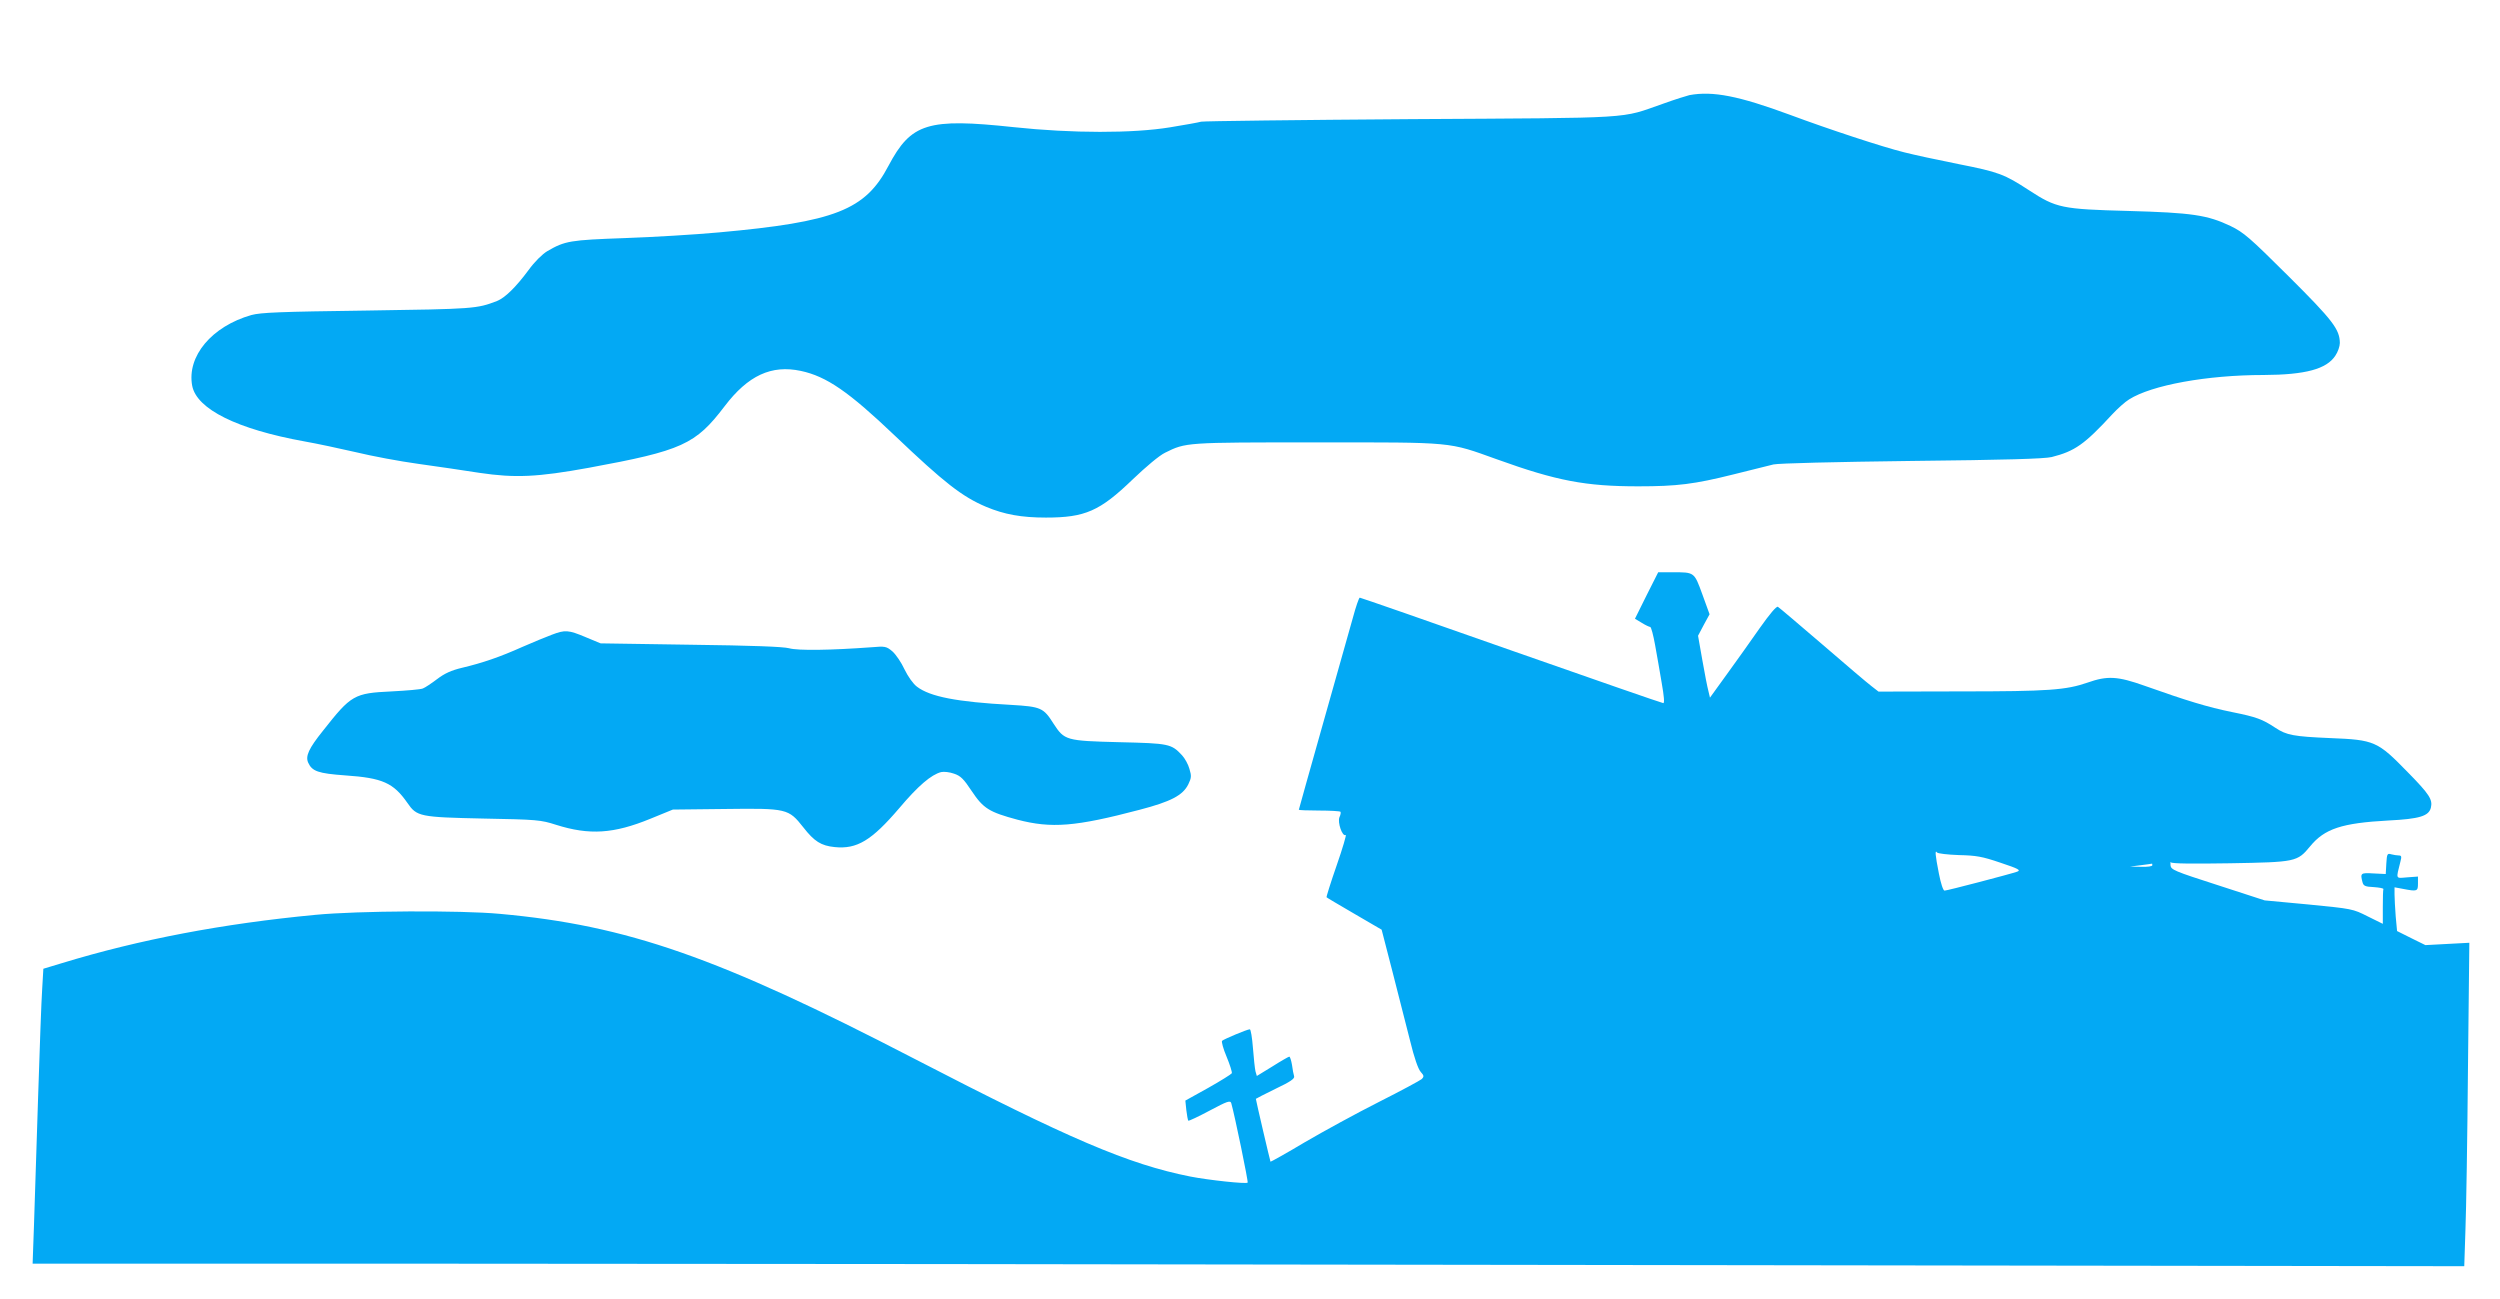
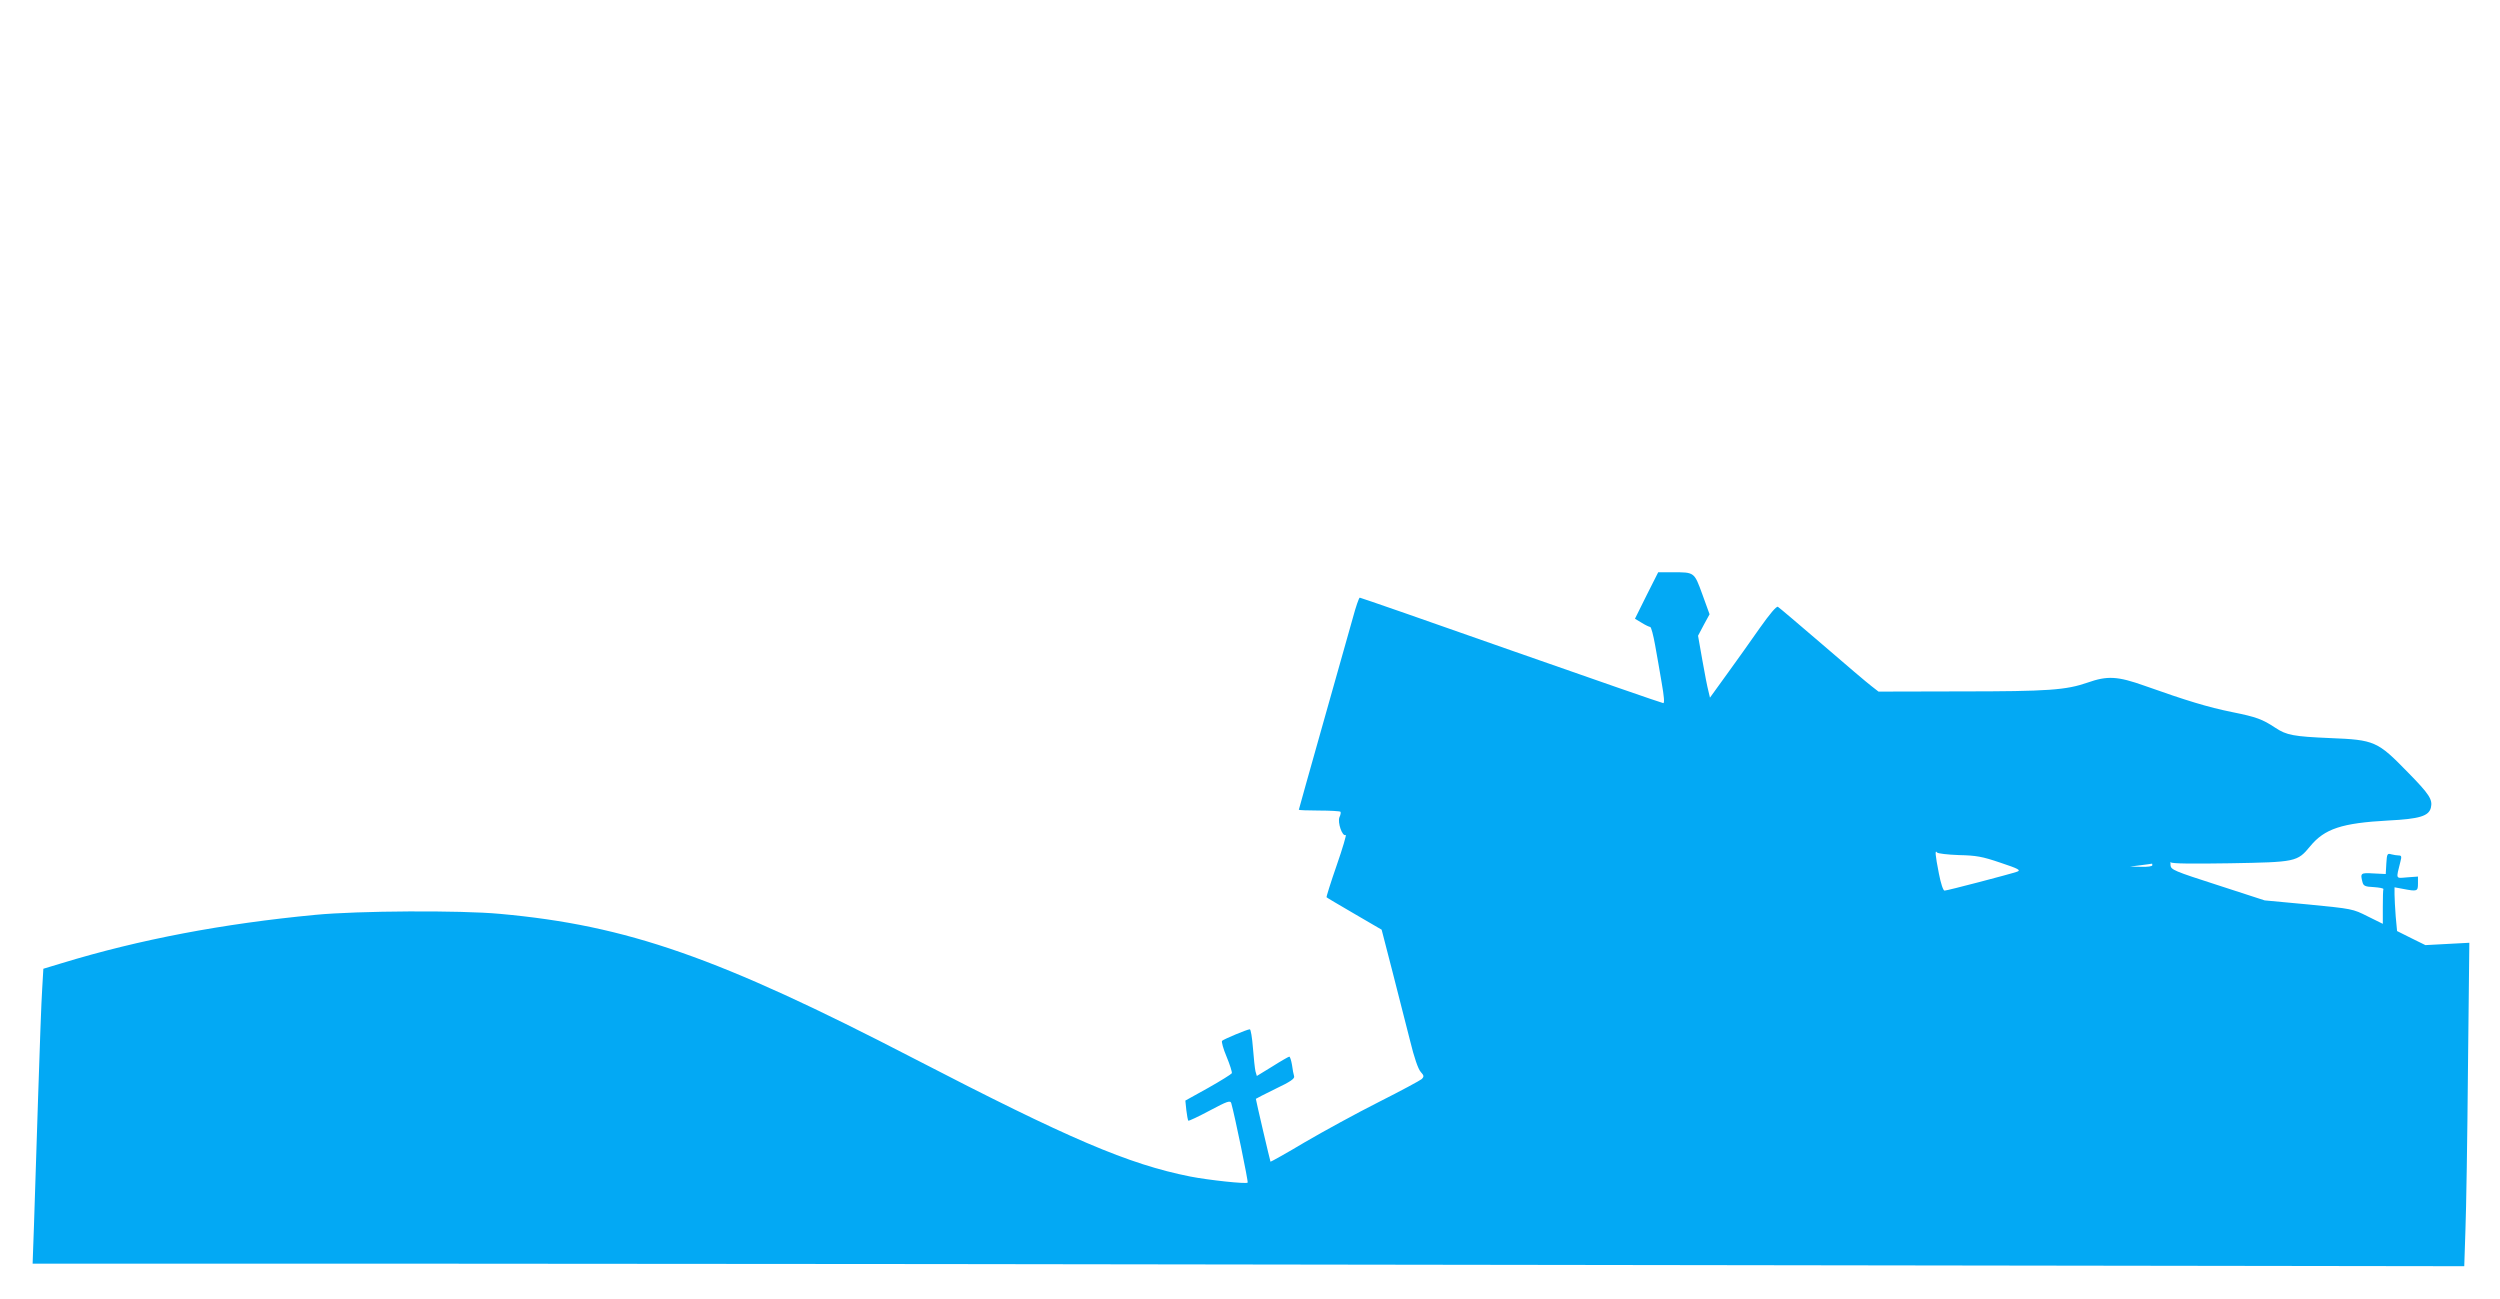
<svg xmlns="http://www.w3.org/2000/svg" version="1.0" width="1280pt" height="665pt" viewBox="0 0 1280 665" preserveAspectRatio="xMidYMid meet">
  <g transform="translate(0,665) scale(0.1,-0.1)" fill="#03a9f4" stroke="none">
-     <path d="M8650 6163 c-13 -3 -74 -22 -135 -44 -224 -78 -122 -72 -1290 -79 -577 -4 -1061 -10 -1075 -13 -14 -4 -86 -17 -160 -29 -189 -31 -500 -31 -800 1 -440 47 -525 21 -641 -198 -119 -227 -273 -287 -869 -341 -120 -11 -336 -24 -481 -29 -280 -10 -306 -14 -397 -67 -25 -15 -65 -54 -96 -97 -65 -88 -121 -142 -161 -158 -104 -40 -117 -41 -665 -49 -450 -6 -544 -10 -593 -23 -203 -58 -331 -211 -303 -362 23 -120 231 -223 575 -285 62 -11 180 -36 262 -55 82 -20 226 -47 321 -60 95 -13 236 -34 313 -46 182 -27 296 -22 560 26 478 88 546 119 695 315 120 158 240 213 390 181 132 -28 246 -107 481 -331 253 -241 345 -313 468 -365 93 -39 181 -55 306 -55 201 0 276 33 445 196 68 65 136 122 165 136 107 53 103 53 775 53 711 0 671 4 925 -87 305 -110 453 -138 723 -138 199 0 287 11 487 61 88 22 180 45 205 51 27 6 312 13 710 18 477 5 679 11 715 20 118 30 167 64 310 219 27 29 66 64 86 76 115 73 398 125 689 125 213 1 322 30 367 99 13 19 23 48 23 65 -1 70 -35 115 -263 342 -200 199 -229 224 -297 257 -118 56 -196 68 -525 77 -338 9 -367 15 -505 105 -129 84 -156 94 -363 135 -106 21 -230 48 -277 60 -113 28 -386 118 -585 192 -263 97 -395 123 -515 101z" />
+     <path d="M8650 6163 z" />
    <path d="M8430 3601 l-59 -119 35 -21 c19 -12 39 -21 43 -21 5 0 16 -42 25 -92 9 -51 25 -139 34 -195 12 -69 15 -103 8 -103 -6 0 -357 122 -779 270 -422 149 -771 270 -775 270 -4 0 -20 -46 -35 -102 -16 -57 -85 -300 -153 -542 -68 -241 -124 -440 -124 -442 0 -2 46 -4 103 -4 57 0 106 -3 110 -6 3 -3 1 -16 -5 -28 -11 -26 15 -102 32 -91 5 3 -15 -66 -46 -155 -31 -89 -54 -163 -52 -164 1 -2 66 -40 143 -85 l139 -81 56 -217 c31 -120 71 -279 90 -353 20 -83 41 -144 54 -158 17 -19 18 -24 5 -37 -8 -7 -106 -60 -219 -117 -113 -57 -283 -150 -379 -206 -95 -57 -175 -101 -176 -100 -2 3 -75 315 -75 322 0 1 45 24 100 51 76 36 99 52 96 64 -3 9 -8 35 -11 59 -4 23 -10 42 -14 42 -3 0 -42 -22 -86 -50 l-80 -49 -7 24 c-3 13 -9 67 -13 120 -4 52 -11 95 -16 95 -13 0 -132 -50 -142 -59 -4 -4 6 -41 23 -81 17 -41 29 -79 27 -85 -3 -5 -57 -39 -121 -75 l-117 -65 5 -49 c3 -27 8 -51 10 -54 3 -2 52 21 110 52 90 48 105 53 110 38 18 -63 88 -403 84 -407 -7 -8 -201 13 -293 31 -318 63 -621 193 -1417 605 -1000 518 -1467 681 -2118 740 -203 19 -727 16 -945 -5 -474 -45 -900 -126 -1297 -247 l-96 -29 -6 -103 c-4 -56 -13 -307 -21 -557 -8 -250 -18 -544 -21 -653 l-7 -197 1989 0 c1094 0 3895 -3 6225 -7 l4236 -6 6 184 c4 101 10 474 13 828 l7 644 -113 -6 -112 -6 -73 36 -72 36 -7 75 c-3 41 -6 92 -6 112 l0 37 43 -8 c73 -14 77 -13 77 27 l0 36 -55 -4 c-61 -5 -58 -12 -35 80 7 26 6 32 -8 32 -9 0 -27 3 -39 6 -20 6 -22 2 -25 -47 l-3 -54 -62 3 c-67 4 -69 2 -57 -45 5 -19 14 -23 58 -25 28 -2 50 -6 49 -10 -2 -5 -3 -46 -3 -93 l0 -85 -77 38 c-77 39 -80 39 -303 61 l-225 21 -240 78 c-224 72 -240 79 -242 102 -1 14 0 21 2 15 3 -7 109 -8 302 -5 338 6 345 7 411 87 74 90 162 119 400 132 161 8 207 23 218 65 10 42 -6 68 -119 183 -154 158 -169 165 -396 174 -188 8 -224 15 -280 52 -68 45 -98 56 -222 81 -124 25 -235 59 -449 135 -138 49 -190 52 -292 16 -110 -38 -198 -45 -650 -45 l-420 -1 -36 28 c-20 15 -133 111 -251 213 -119 102 -221 189 -228 193 -7 5 -41 -35 -94 -110 -45 -65 -121 -171 -168 -236 l-86 -119 -8 34 c-5 18 -19 89 -31 158 l-22 125 29 55 30 55 -37 102 c-42 115 -40 113 -153 113 l-73 0 -60 -119z m1599 -1329 c89 -2 119 -7 213 -39 93 -31 106 -38 86 -46 -34 -12 -358 -97 -372 -97 -7 0 -19 36 -29 88 -19 97 -21 123 -9 107 4 -5 54 -11 111 -13z m991 -52 c0 -6 -25 -9 -57 -8 l-58 1 55 7 c30 4 56 7 58 8 1 1 2 -2 2 -8z" />
-     <path d="M2825 3400 c-27 -10 -95 -38 -150 -62 -116 -52 -204 -82 -309 -107 -55 -13 -90 -29 -128 -58 -29 -22 -62 -44 -73 -48 -11 -5 -83 -11 -160 -15 -192 -9 -207 -18 -351 -201 -74 -92 -91 -131 -76 -164 20 -44 51 -55 189 -65 192 -13 247 -38 319 -141 48 -70 63 -73 389 -80 276 -5 294 -7 372 -32 171 -54 295 -46 483 31 l115 47 267 3 c318 4 325 2 401 -94 56 -72 91 -94 160 -101 115 -12 190 34 331 199 97 115 164 172 215 185 14 3 43 0 65 -8 34 -11 50 -27 91 -89 60 -90 90 -108 235 -147 174 -45 295 -36 625 51 161 42 221 74 249 130 16 33 17 43 6 79 -6 23 -24 55 -38 70 -55 59 -67 61 -322 67 -272 7 -280 9 -336 95 -51 81 -64 87 -217 96 -278 15 -415 42 -482 93 -20 15 -46 52 -64 89 -16 35 -44 76 -62 92 -31 26 -37 27 -108 21 -203 -15 -377 -18 -421 -5 -31 8 -187 14 -505 18 l-460 7 -77 32 c-88 37 -105 38 -173 12z" />
  </g>
</svg>